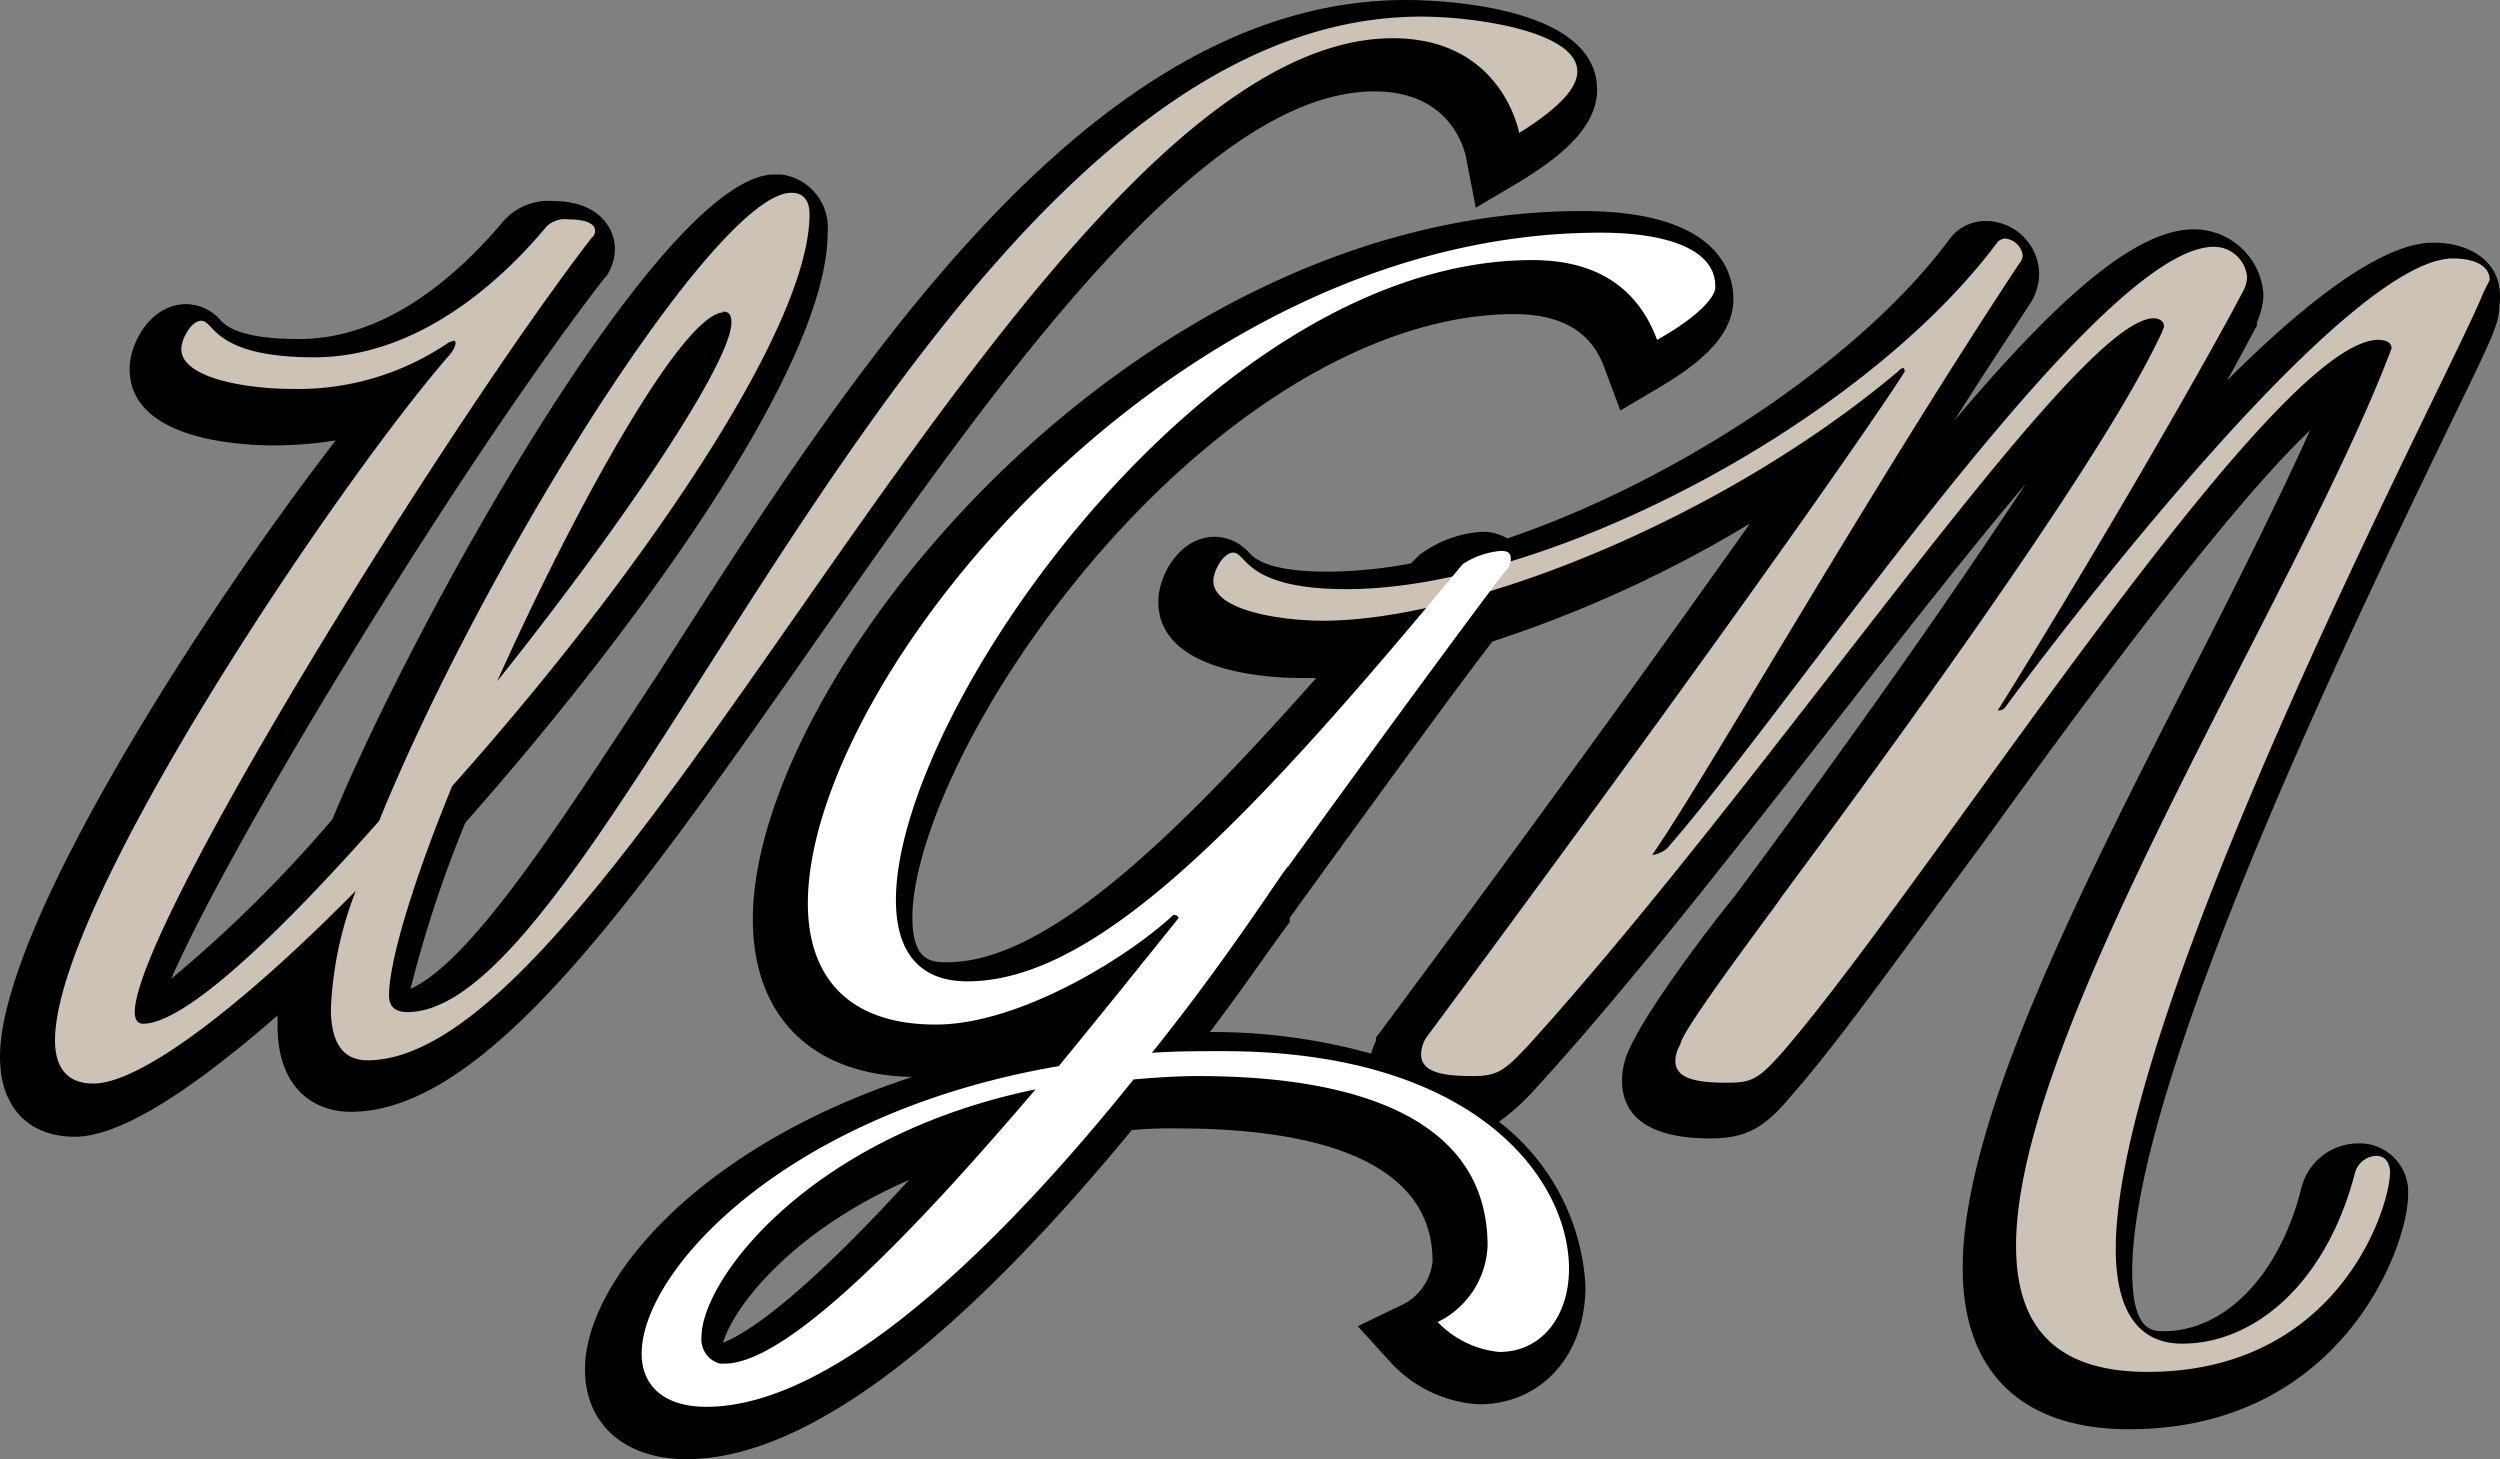
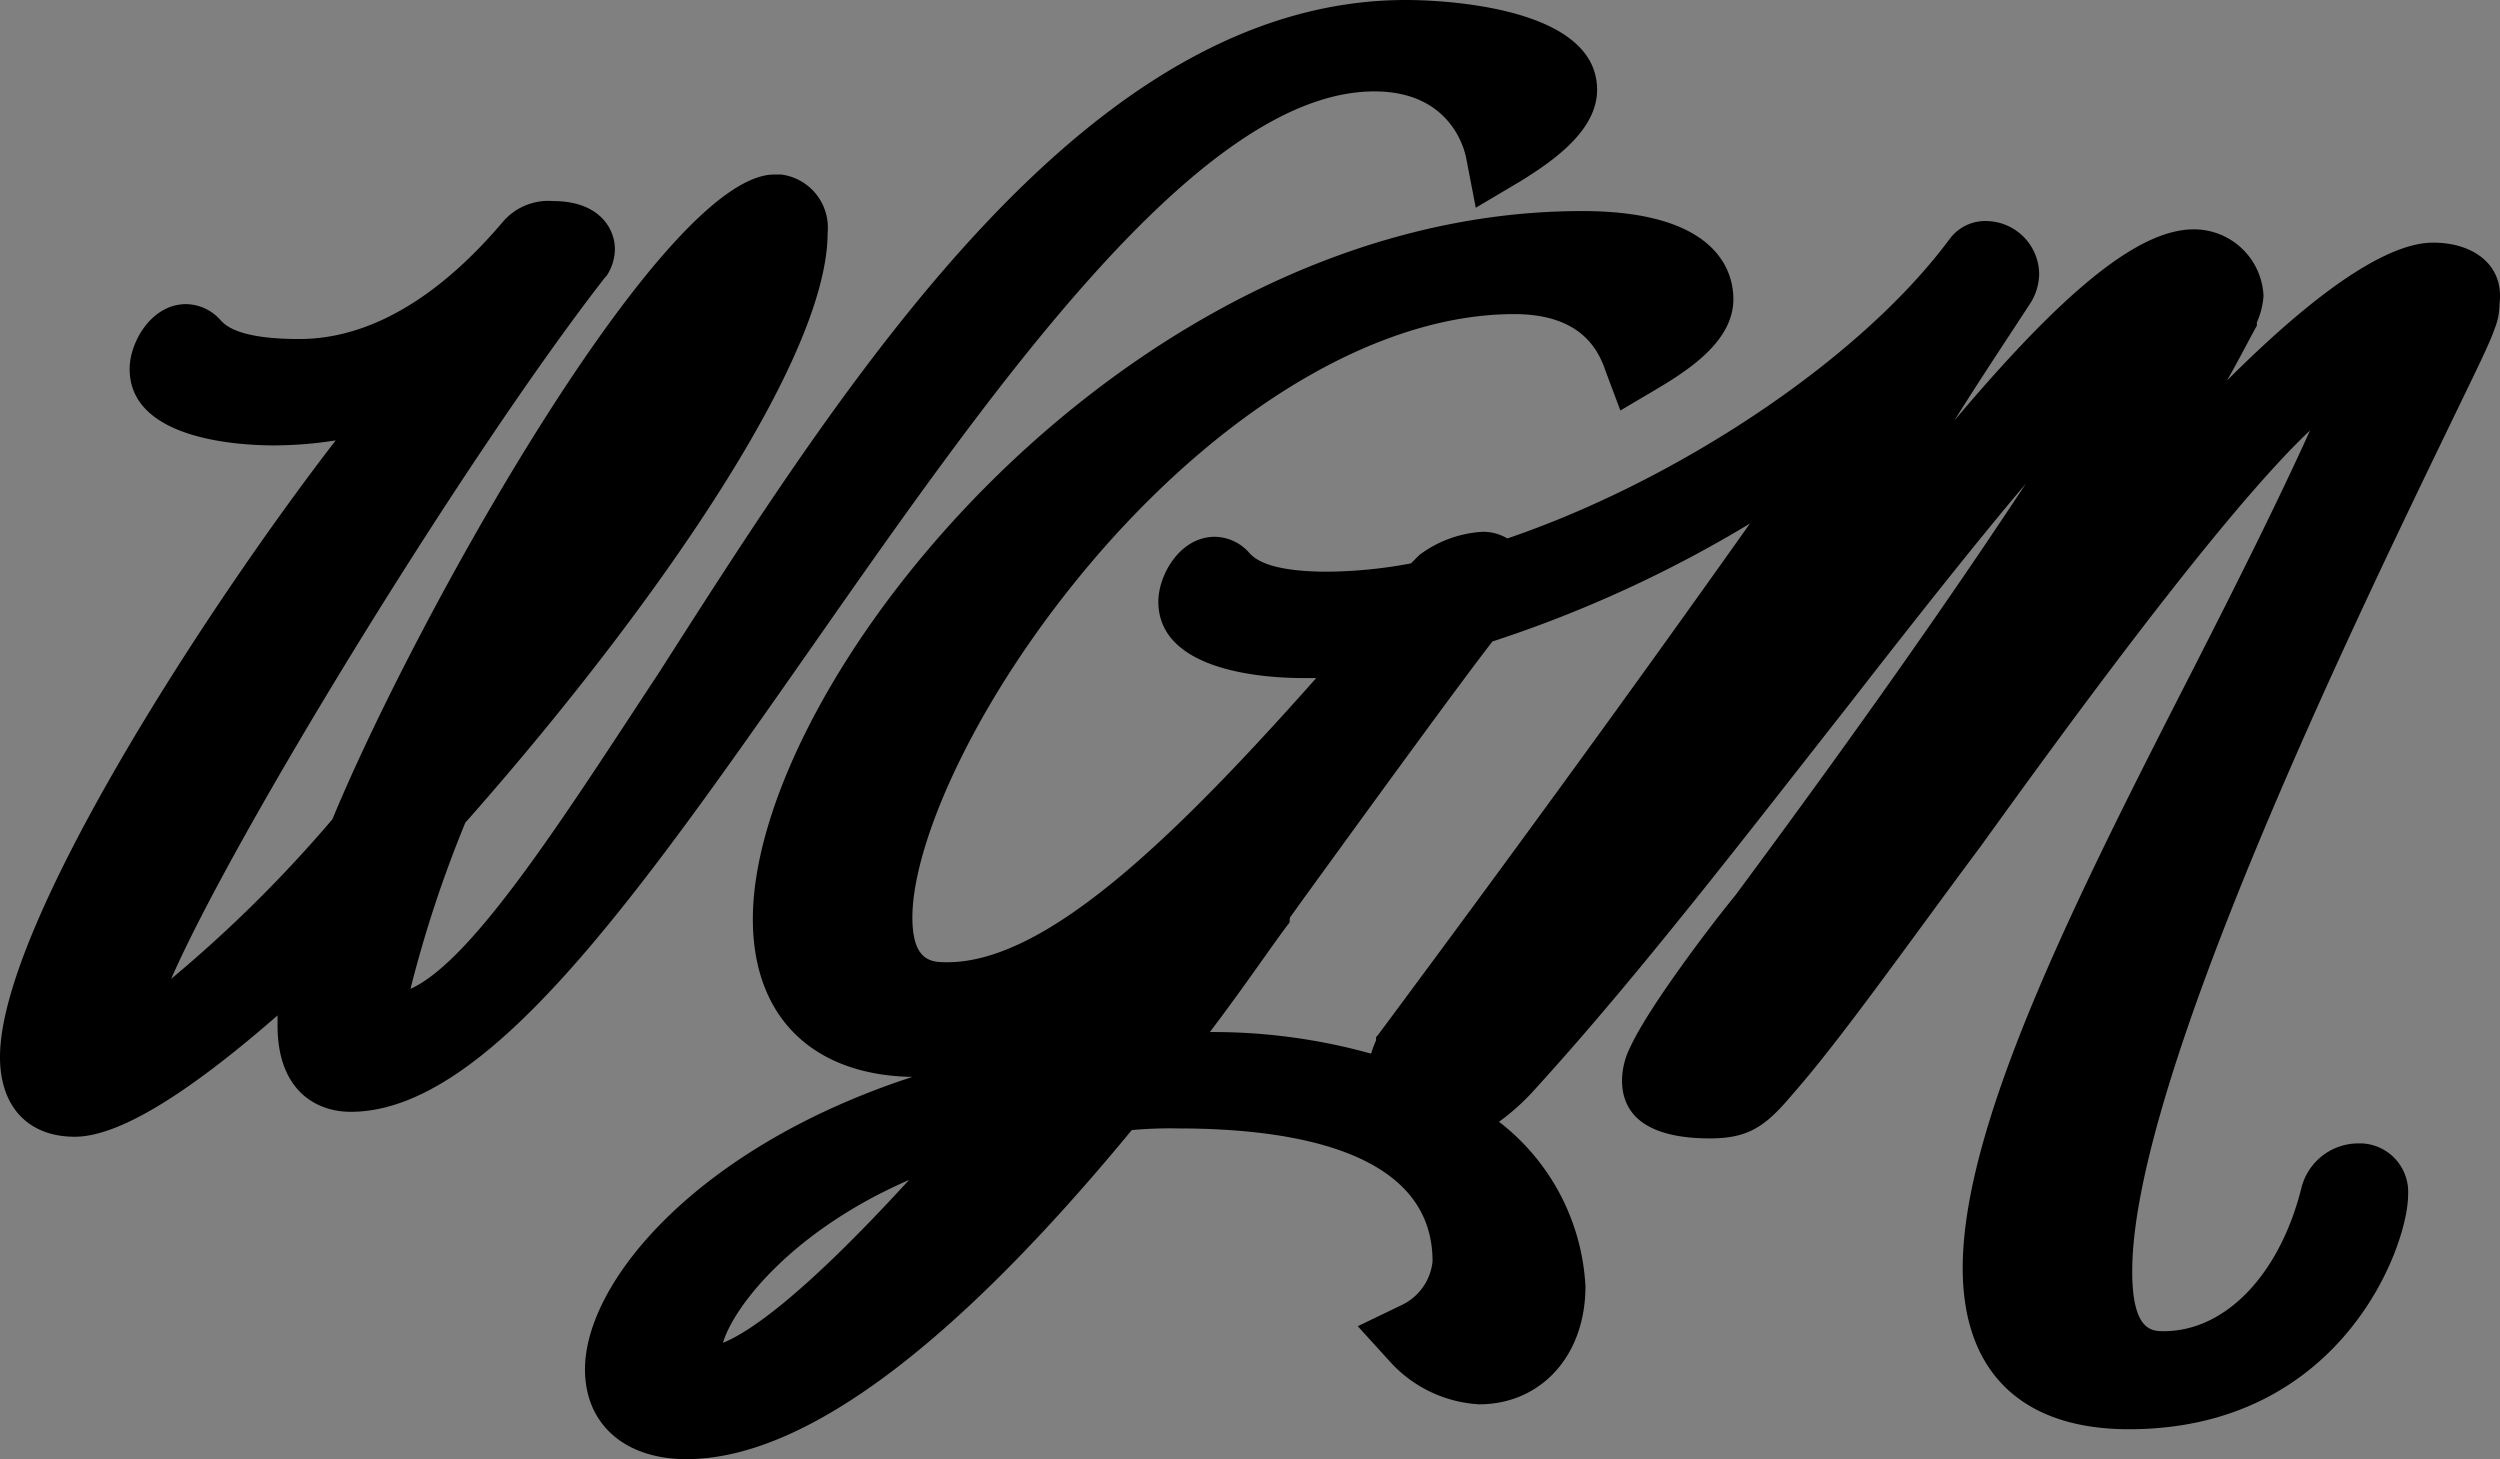
<svg xmlns="http://www.w3.org/2000/svg" viewBox="0 0 150.43 87.8">
  <rect x="0" y="0" width="150.43" height="87.8" fill="#808080" stroke="none" />
  <defs>
    <style>.cls-1{fill:#ccc2b6;}.cls-2{fill:#fff;}</style>
  </defs>
  <title>Asset 1</title>
  <g id="Layer_2" data-name="Layer 2">
    <g id="Layer_1-2" data-name="Layer 1">
      <g id="Group_21" data-name="Group 21">
        <g id="Group_20" data-name="Group 20">
          <path id="Path_63" data-name="Path 63" d="M82.7,5.5c4.6,0,5.4,3.5,5.5,3.9l.6,3.1,2.7-1.6c2.1-1.3,4.6-3.1,4.6-5.5C96.1.1,85.7,0,84.6,0,65.5,0,51.2,22.4,39.7,40.4c-5.6,8.5-11.2,17.4-15,19.1a73.12,73.12,0,0,1,3.3-10C38.1,38.1,49.8,22.1,49.8,14A3.22,3.22,0,0,0,47,10.5h-.4C39.9,10.5,25,37.2,20,49.3a79.93,79.93,0,0,1-9.7,9.6C14.1,50.2,28,27.5,36.4,16.7l.1-.1A3,3,0,0,0,37,15c0-1.3-1-2.9-3.7-2.9a3.6,3.6,0,0,0-3,1.2c-2.7,3.2-7,7.1-12.3,7.1-3.6,0-4.4-.8-4.7-1.1a2.81,2.81,0,0,0-2.1-1c-2.1,0-3.4,2.3-3.4,3.9,0,4.3,6.7,4.6,8.7,4.6a24,24,0,0,0,3.7-.3C12.4,36.6,0,55.7,0,63.6c0,3,1.7,4.8,4.5,4.8,2.6,0,6.7-2.5,12.2-7.3v.6c0,3.9,2.3,5.2,4.4,5.2C29.3,66.9,38.3,54,48.8,39,59.7,23.4,72.2,5.5,82.7,5.5Z" />
          <path id="Path_64" data-name="Path 64" d="M146.4,14.6c-1.9,0-5.5,1.4-12.4,8.3.8-1.4,1.4-2.6,1.8-3.3v-.2a4.71,4.71,0,0,0,.4-1.6,4.19,4.19,0,0,0-4.2-4c-3.6,0-8.4,4.4-14.4,11.5,1.5-2.4,3.1-4.8,4.6-7.1a3.37,3.37,0,0,0,.5-1.7,3.22,3.22,0,0,0-3.2-3.2,2.66,2.66,0,0,0-2.2,1.1c-5.5,7.4-16.6,14.6-26.6,18a2.82,2.82,0,0,0-1.5-.4,7,7,0,0,0-3.8,1.4l-.1.1-.1.1-.3.3a28.25,28.25,0,0,1-5,.5c-3.6,0-4.4-.8-4.7-1.1a2.81,2.81,0,0,0-2.1-1c-2.1,0-3.4,2.3-3.4,3.9,0,4.3,6.7,4.6,8.7,4.6h.8C70.5,50.6,62.9,57.9,57,57.9c-.9,0-2.1,0-2.1-2.7,0-4.5,3.9-13.5,11.4-22.1,7.9-9,17-14.2,24.8-14.2,3.8,0,5,1.9,5.5,3.4l.9,2.4,2.2-1.3c2.2-1.3,4.6-3,4.6-5.4,0-1.6-.9-5.3-9.1-5.3-27.3,0-49.9,28.2-49.9,42.6,0,5.9,3.6,9.4,9.6,9.5C42,69,35.2,77.1,35.2,82.4c0,3.3,2.4,5.4,6.1,5.4,7,0,16-6.7,26.8-19.8a25.28,25.28,0,0,1,2.8-.1c7,0,15.3,1.4,15.3,8a3.28,3.28,0,0,1-1.8,2.6l-2.7,1.3,2,2.2A7.81,7.81,0,0,0,89,84.5c3.7,0,6.4-2.9,6.4-7.1a13.38,13.38,0,0,0-5.2-9.9,13.73,13.73,0,0,0,2.2-2c6.2-6.8,12.8-15.4,18.7-22.9,3.5-4.5,7.5-9.6,10.8-13.5-3.3,5-8.6,12.8-17.5,24.8h0c-1,1.2-5.1,6.5-6.3,9.1h0a4.55,4.55,0,0,0-.5,2c0,2.3,1.8,3.5,5.3,3.5,2.4,0,3.4-.8,5-2.7,2.9-3.3,6.9-9,11.3-14.9,5.4-7.5,14.6-20.1,19.8-25-1.9,4.2-4.3,9-6.9,14.1-6.9,13.5-14,27.4-14,36.3,0,6.3,3.6,9.7,10,9.7,12.8,0,16.8-11,16.8-14.1a2.92,2.92,0,0,0-2.8-3.1h-.2a3.54,3.54,0,0,0-3.4,2.6c-1.3,5.3-4.6,8.7-8.3,8.7-.7,0-1.9,0-1.9-3.6,0-11.5,13.4-39.1,19.1-50.9,1.4-2.9,2.4-4.9,2.7-5.8a4,4,0,0,0,.3-1.5C150.7,16,148.9,14.6,146.4,14.6ZM43.5,80.8c.7-2.3,4.3-6.8,11.2-9.8C48.2,78.1,45,80.2,43.5,80.8ZM77.7,55.1l.5-.7c5.8-8,9.6-13.2,11.6-15.8a74.82,74.82,0,0,0,15.5-7.1c-4.4,6.2-11.4,16-22.4,30.8l-.1.1v.2a6.89,6.89,0,0,0-.3.8,35.44,35.44,0,0,0-9.7-1.3c2.2-2.9,3.8-5.3,4.8-6.6,0-.2,0-.3.1-.4Z" />
        </g>
-         <path id="Path_65" data-name="Path 65" class="cls-1" d="M91.41,8s-1-5.7-7.6-5.7c-21.5,0-46.3,61.5-61.7,61.5-1.5,0-2.2-1.1-2.2-3.1a22,22,0,0,1,1.5-7.1c-6.7,6.8-12.9,11.6-15.8,11.6-1.6,0-2.3-1-2.3-2.6,0-8.3,17-33.5,23.7-41.2a1.61,1.61,0,0,0,.4-.7c0-.1,0-.2-.1-.2s-.2.1-.3.1a16.05,16.05,0,0,1-9.5,2.8c-2.5,0-6.6-.6-6.6-2.4,0-.6.6-1.7,1.2-1.7.8,0,.7,2.2,6.8,2.2s11.1-4.4,14-7.9a1.62,1.62,0,0,1,1.3-.4c.9,0,1.6.2,1.6.7a.52.52,0,0,1-.2.4c-8.5,11-27.5,41.5-27.5,46.6,0,.5.2.7.5.7,2.5,0,8.1-5.3,14.2-12.2,6.3-15.5,20.3-37.8,24.8-37.8.6,0,1.1.3,1.1,1.3,0,7-10.6,22.2-21.5,34.4-2.3,5.6-3.8,10.5-3.8,12.6,0,.7.4,1,1.1,1,12.4,0,31.4-59.9,61-59.9,3.3,0,9.4.9,9.4,3.3C94.91,5.25,93.91,6.45,91.41,8Zm-47.9,10.8c-2.4.1-8.7,11.3-13.6,22.2,7.6-9.5,14.1-19.2,14.1-21.6C44,19,43.91,18.75,43.51,18.75Z" />
-         <path id="Path_66" data-name="Path 66" class="cls-1" d="M149.41,17.65c-1.6,4.2-22.1,42.8-22.1,57.5,0,3.5,1.2,5.7,4,5.7,4.4,0,8.7-3.7,10.4-10.3a1.38,1.38,0,0,1,1.3-1c.4,0,.8.3.8,1,0,2.1-3.1,12-14.6,12-5.7,0-7.9-2.9-7.9-7.6,0-13,17.2-39.6,22.6-54,0-.3-.3-.5-.8-.5-6.4,0-27,32.6-35.8,42.8-1.5,1.7-1.9,1.9-3.4,1.9-1.7,0-3.1-.2-3.1-1.3a1.93,1.93,0,0,1,.3-1c0-.8,6.1-8.8,6.1-8.9,18.7-25.2,21.8-31.7,22.9-34,0-.1.1-.2.1-.3,0-.5-.6-.5-.6-.5-4.7,0-22.5,27-37.6,43.7-1.5,1.6-1.9,1.9-3.4,1.9-1.7,0-3.1-.2-3.1-1.3a1.93,1.93,0,0,1,.3-1c22-29.7,28.6-39.7,28.8-40.1,0,0,0-.2-.1-.2s-.2.1-.3.2c-10.7,9-26,15-34.6,15-2.5,0-6.6-.6-6.6-2.4,0-.6.6-1.7,1.2-1.7.8,0,.7,2.2,6.8,2.2,12.1,0,31.1-10,39.2-20.9a.76.76,0,0,1,.4-.2,1.18,1.18,0,0,1,1.1,1,.76.76,0,0,1-.2.5c-9,13.6-18.9,31-22.1,35.6a1.8,1.8,0,0,0,.9-.4c7.8-8.9,25.9-36.2,32.9-36.2a2,2,0,0,1,2,1.8,1.88,1.88,0,0,1-.2.8c-1.6,3.1-8,14.4-14.8,25.3.3,0,.4-.1.6-.4,3.1-4.2,20.3-26.8,26.8-26.8,1,0,2.2.3,2.2,1.3Z" />
-         <path id="Path_67" data-name="Path 67" class="cls-2" d="M99.71,20.45c-1.3-3.5-4.1-4.8-7.5-4.8-19.4,0-38.3,27.1-38.3,38.5,0,3,1.3,4.9,4.3,4.9,7.9,0,17.2-9.9,29.8-25.1a4.89,4.89,0,0,1,2.3-.8c.4,0,.6.1.6.5a1.23,1.23,0,0,1-.4.8c-.4.5-4.9,6.5-13,17.7-.1-.1-3.3,5.1-8.2,11.2,1.4-.1,2.8-.1,4.3-.1,15.2,0,20.8,7.7,20.8,13.1,0,2.8-1.6,5-4.2,5a5.92,5.92,0,0,1-3.7-1.8,5.34,5.34,0,0,0,3-4.6c0-7.4-7.4-10.2-17.4-10.2-1.4,0-2.7.1-3.9.2-7.3,9.1-17.6,19.7-25.7,19.7-2.6,0-3.9-1.3-3.9-3.2,0-5,8.7-14.5,25.1-17.3,2.7-3.3,5.2-6.4,7.2-8.9,0-.2-.3-.2-.3-.2-2.8,2.6-9.3,6.6-14.3,6.6-5.3,0-7.7-2.9-7.7-7.3C48.61,41,70.31,14,96.31,14c4.2,0,6.9,1.1,6.9,3.2C103.31,17.75,102.31,19,99.71,20.45Zm-57.5,60a1.51,1.51,0,0,0,1.1,1.6h.3c3.9,0,11.8-8.4,18.7-16.5C48.71,68.35,42.21,77,42.21,80.45Z" />
      </g>
    </g>
  </g>
</svg>